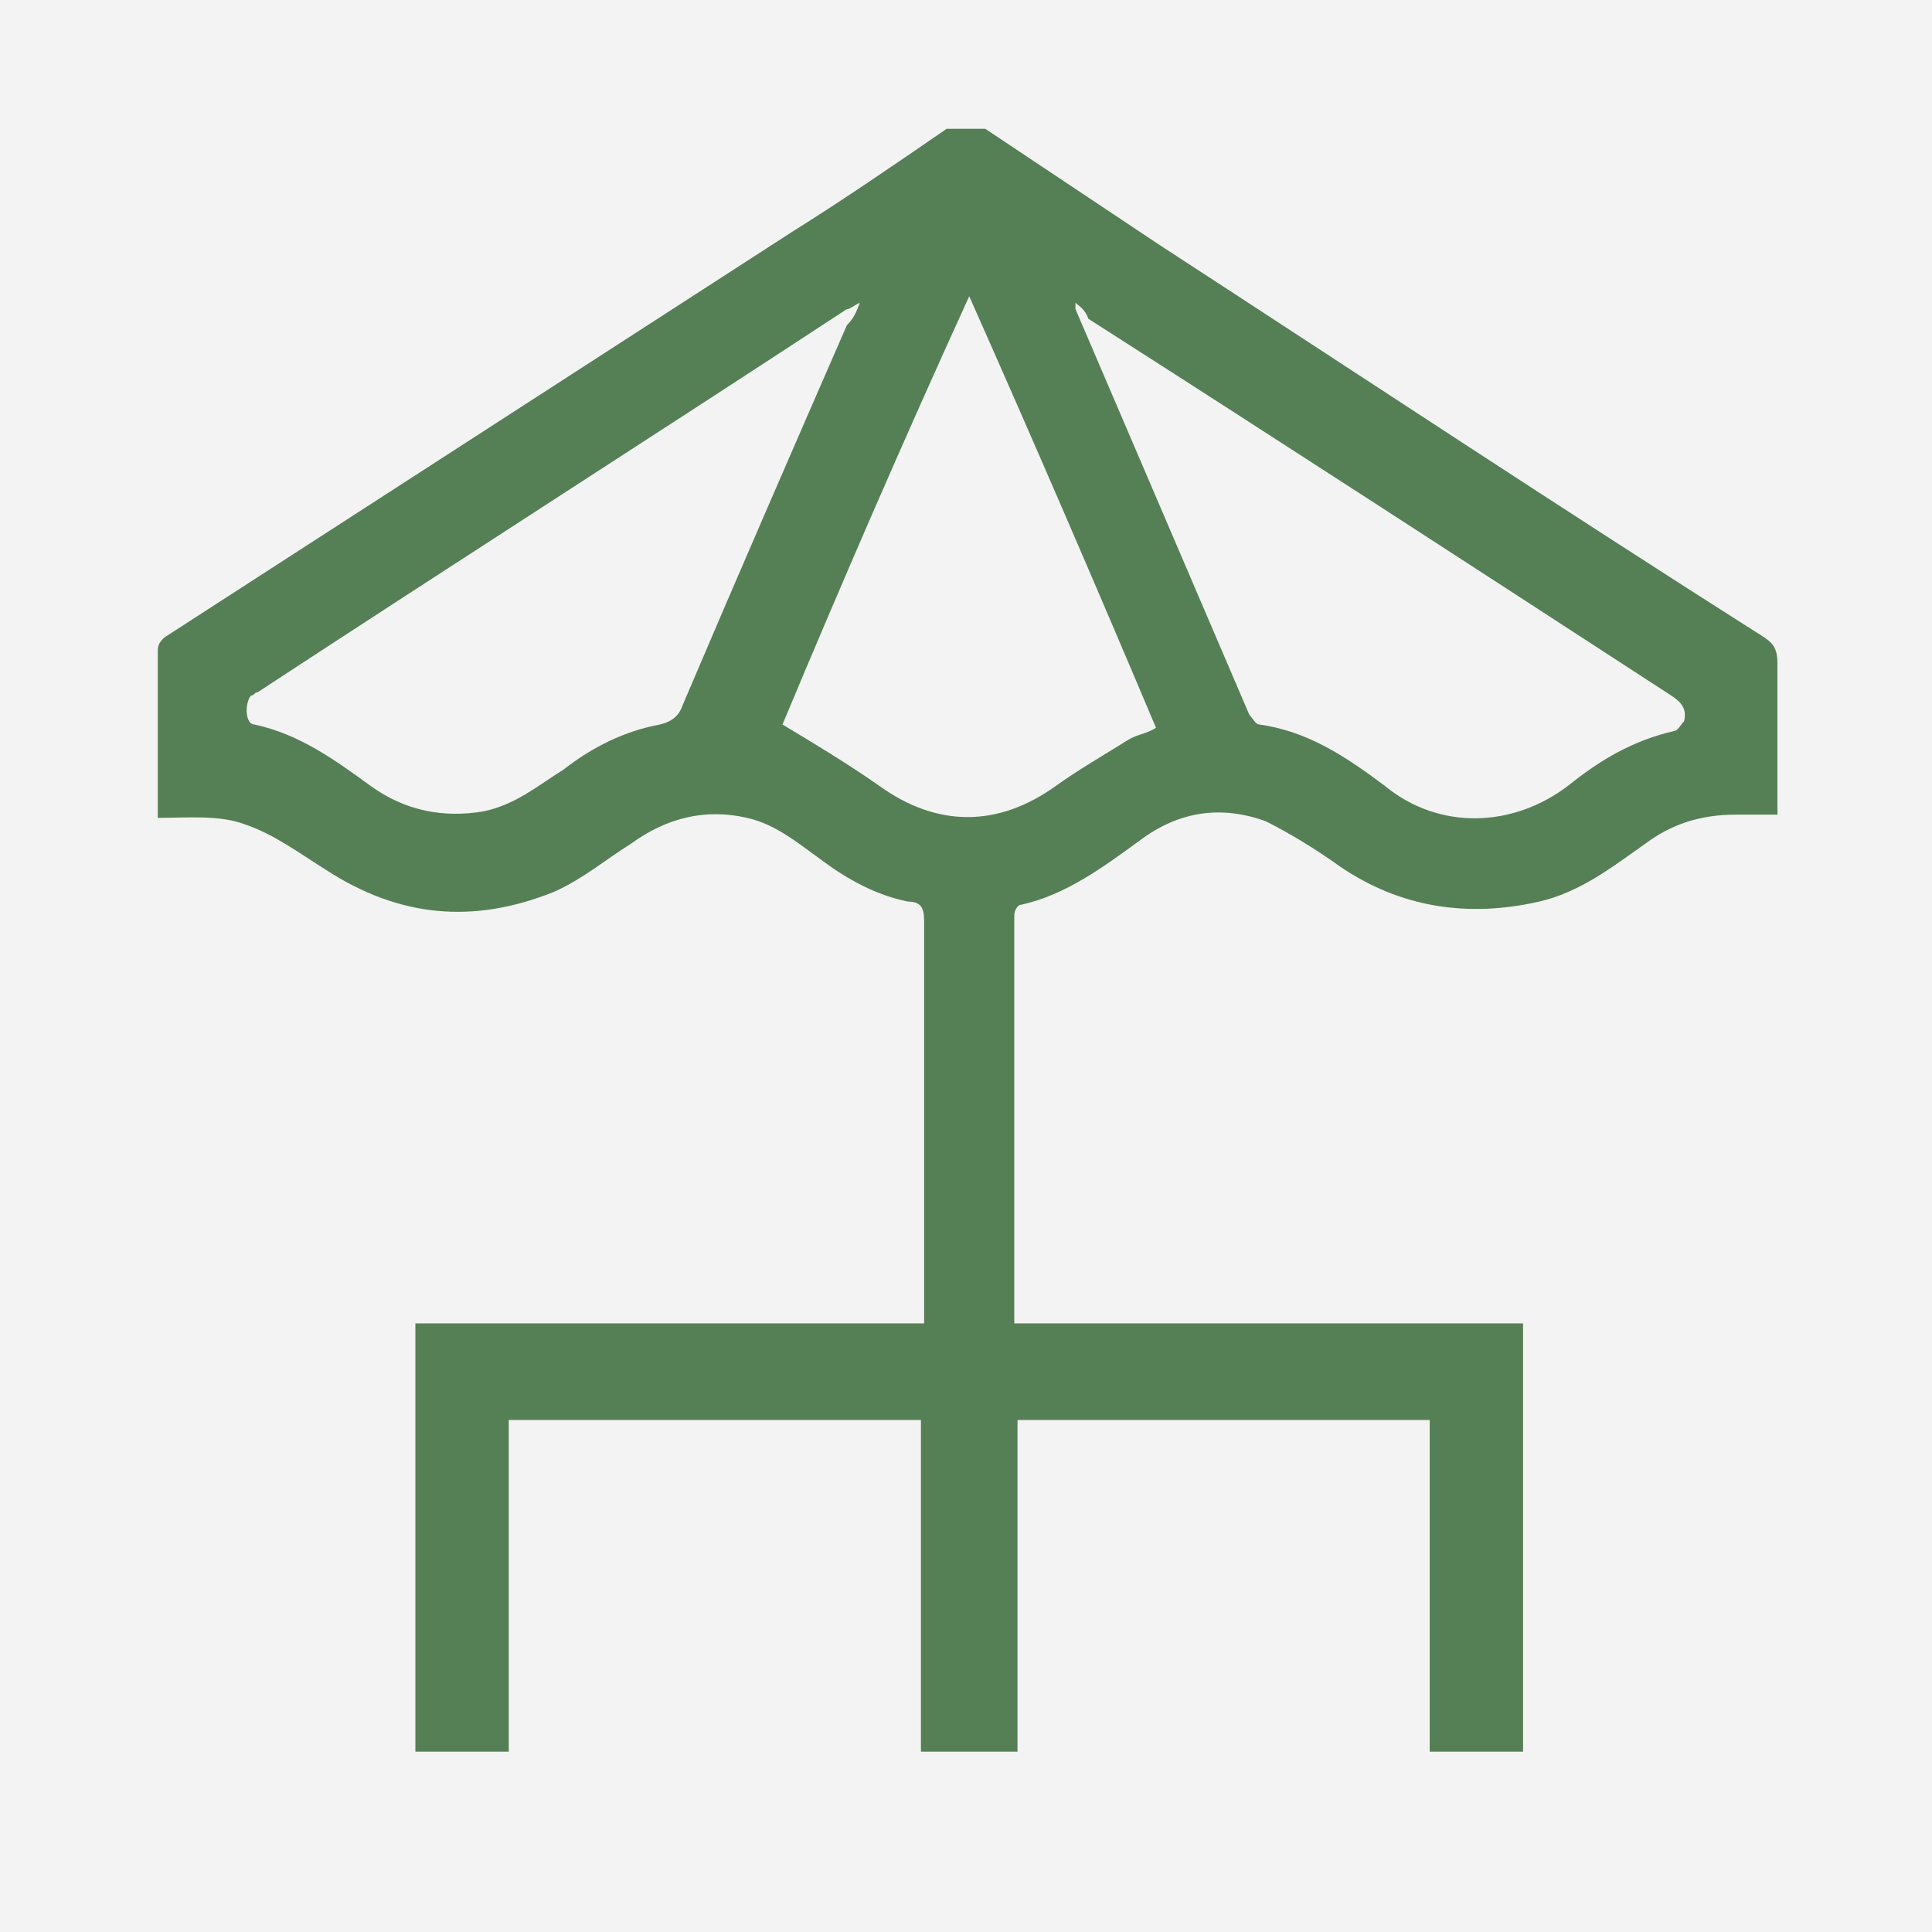
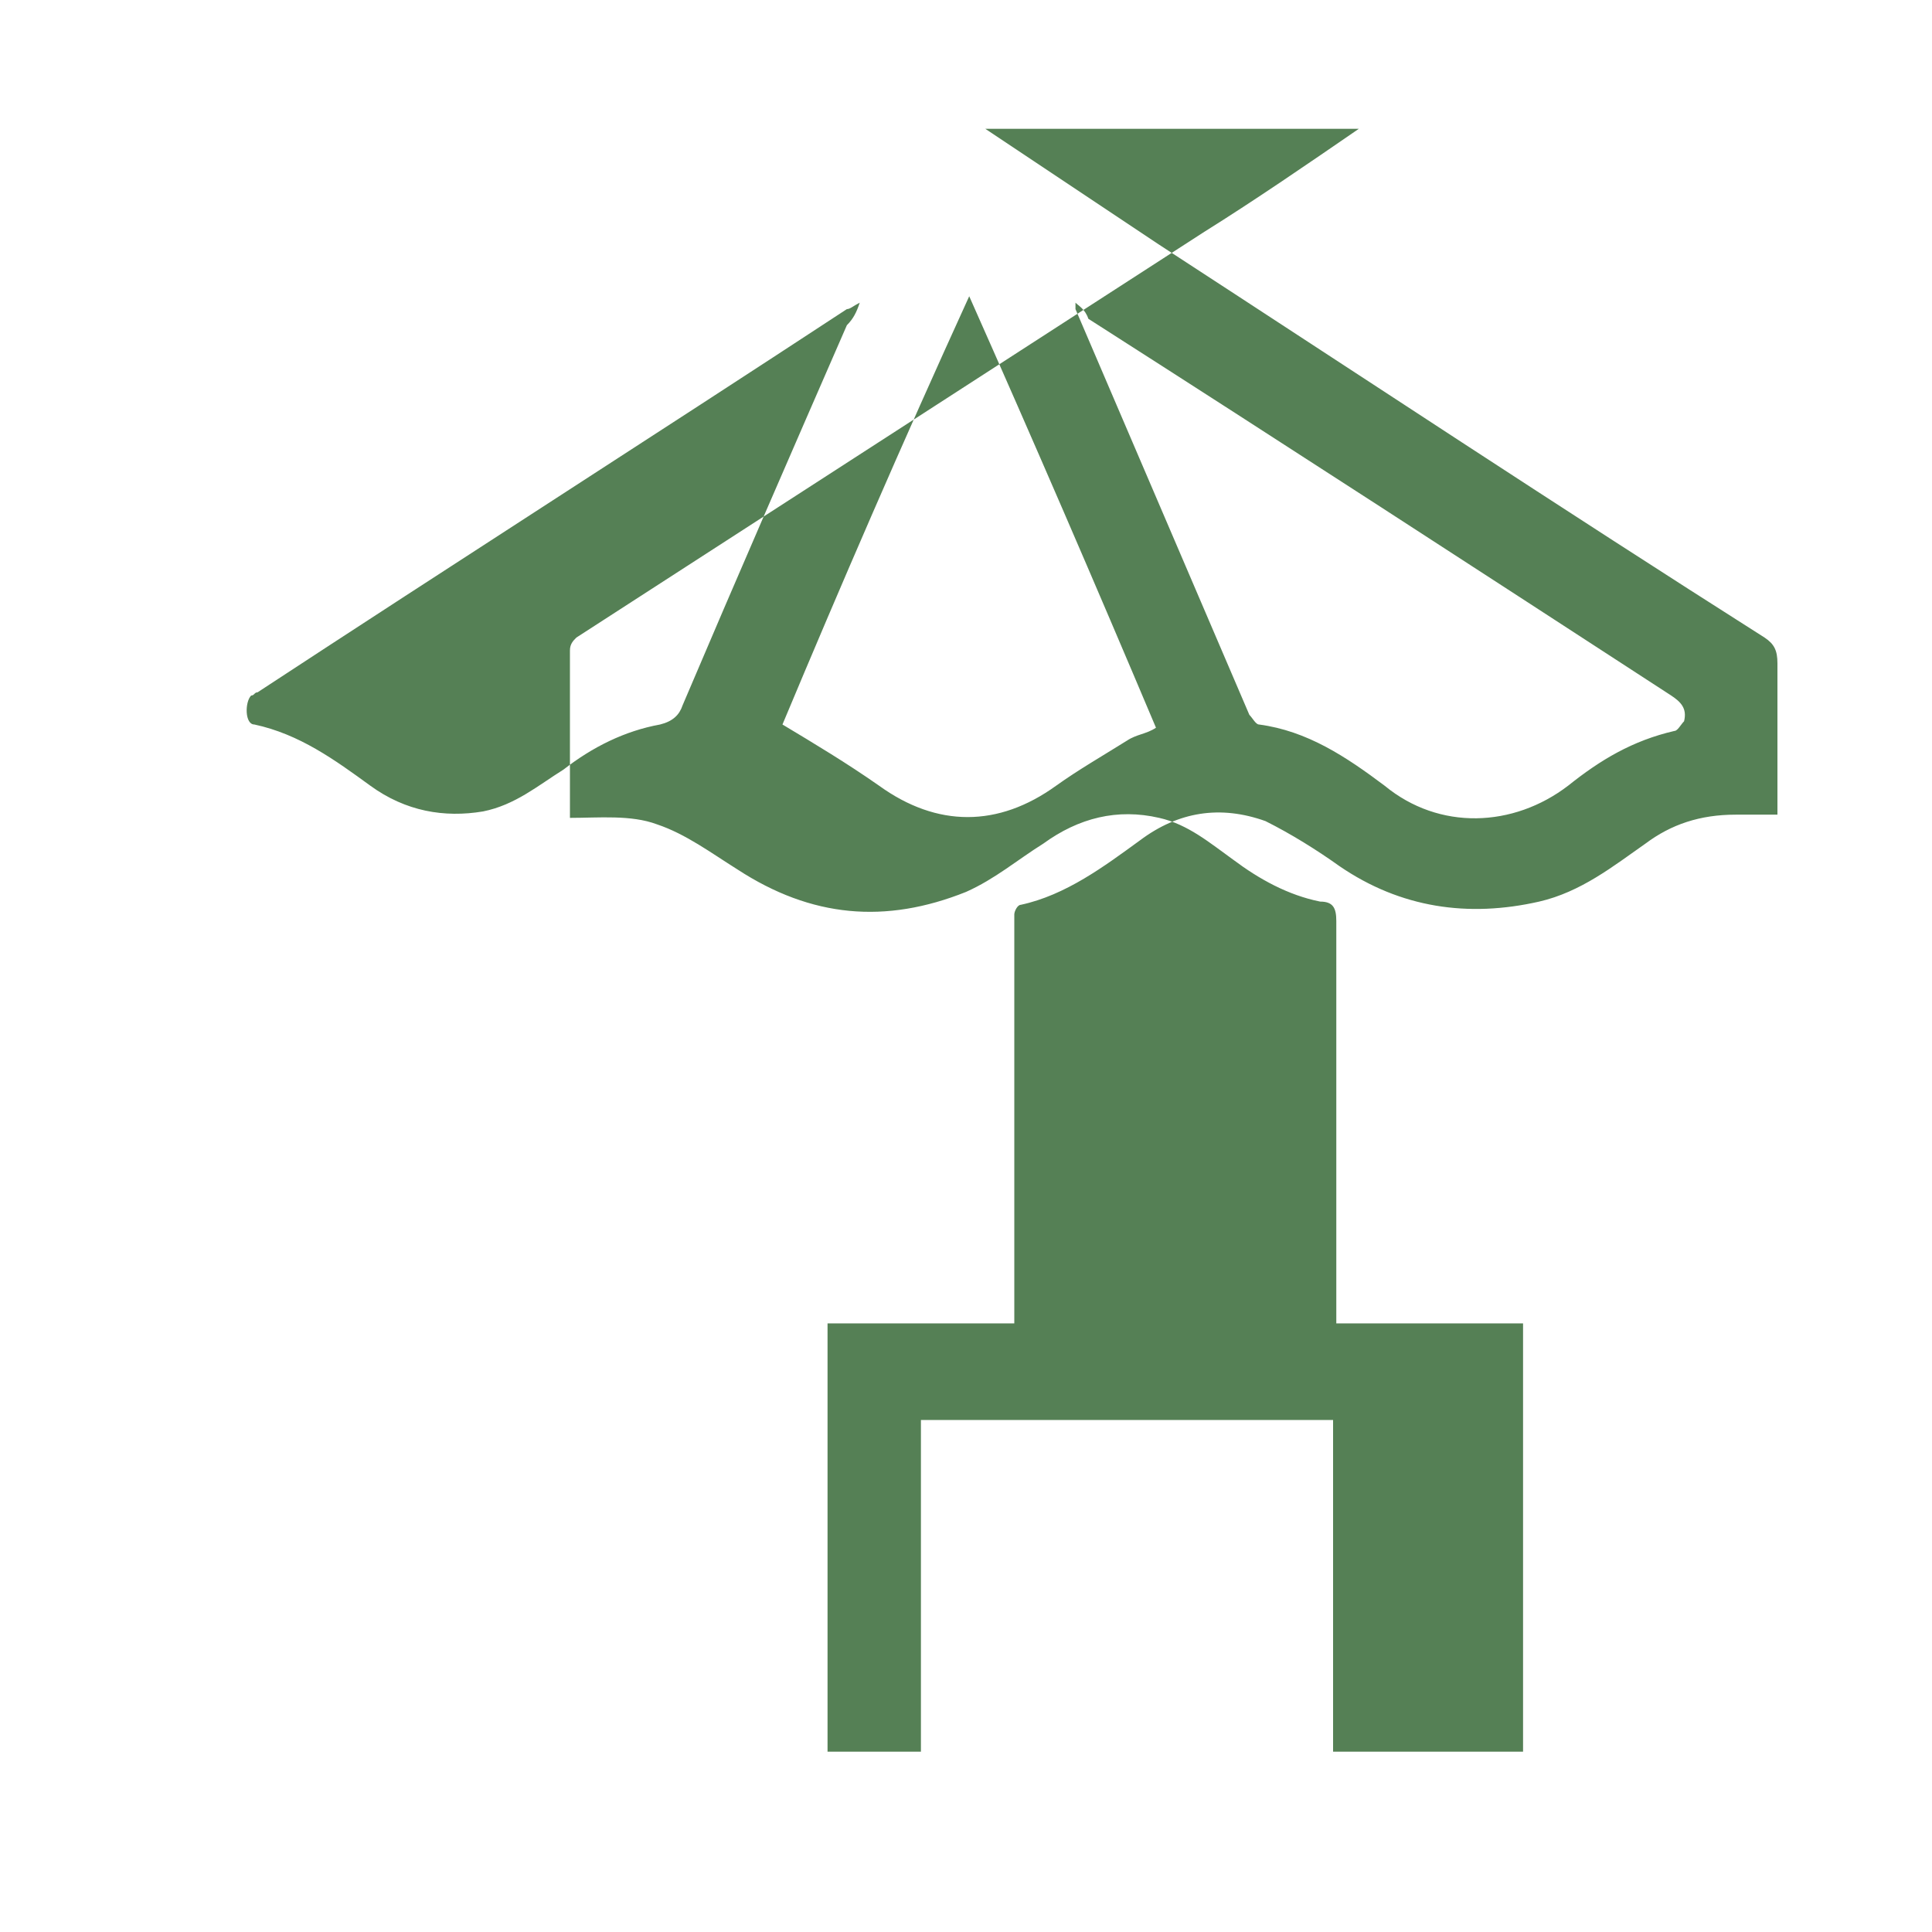
<svg xmlns="http://www.w3.org/2000/svg" version="1.1" id="Layer_1" x="0px" y="0px" viewBox="-678 536.9 60 60" style="enable-background:new -678 536.9 60 60;" xml:space="preserve">
  <style type="text/css">
	.st0{fill:#F3F3F3;}
	.st1{fill:#558055;}
</style>
-   <rect x="-678" y="536.9" class="st0" width="60" height="60" />
  <g>
-     <path class="st1" d="M-647.4,540.9c1.8,1.2,3.6,2.4,5.4,3.6c6.3,4.1,12.5,8.2,18.8,12.2c0.3,0.2,0.4,0.4,0.4,0.8c0,1.6,0,3.1,0,4.7   c-0.5,0-0.9,0-1.3,0c-1.1,0-2,0.3-2.8,0.9c-1,0.7-2,1.5-3.3,1.8c-2.2,0.5-4.3,0.2-6.2-1.1c-0.7-0.5-1.5-1-2.3-1.4   c-1.4-0.5-2.7-0.3-3.9,0.6c-1.1,0.8-2.3,1.7-3.7,2c-0.1,0-0.2,0.2-0.2,0.3c0,0.2,0,0.4,0,0.6c0,3.9,0,7.7,0,11.6c0,0.2,0,0.3,0,0.5   c5.3,0,10.5,0,15.8,0c0,4.5,0,8.9,0,13.3c-1,0-1.9,0-2.9,0c0-3.4,0-6.9,0-10.3c-4.3,0-8.5,0-12.8,0c0,3.4,0,6.8,0,10.3   c-1,0-2,0-3,0c0-3.4,0-6.8,0-10.3c-4.3,0-8.5,0-12.8,0c0,3.4,0,6.8,0,10.3c-1,0-2,0-2.9,0c0-4.4,0-8.8,0-13.3c5.2,0,10.5,0,15.8,0   c0-0.2,0-0.3,0-0.4c0-4,0-8.1,0-12.1c0-0.4-0.1-0.6-0.5-0.6c-1-0.2-1.9-0.7-2.7-1.3c-0.7-0.5-1.4-1.1-2.3-1.3   c-1.3-0.3-2.5,0-3.6,0.8c-0.8,0.5-1.5,1.1-2.4,1.5c-2.5,1-4.8,0.8-7.1-0.7c-0.8-0.5-1.6-1.1-2.5-1.4c-0.8-0.3-1.8-0.2-2.7-0.2   c0-1.7,0-3.5,0-5.2c0-0.2,0.1-0.3,0.2-0.4c6.5-4.2,13-8.4,19.5-12.6c1.6-1,3.2-2.1,4.8-3.2C-648.2,540.9-647.8,540.9-647.4,540.9z    M-644.6,546.3c0,0.1,0,0.1,0,0.2c1.8,4.2,3.6,8.4,5.4,12.6c0.1,0.1,0.2,0.3,0.3,0.3c1.5,0.2,2.7,1,3.9,1.9c1.7,1.4,4,1.3,5.7,0   c1-0.8,2-1.4,3.3-1.7c0.1,0,0.2-0.2,0.3-0.3c0.1-0.4-0.1-0.6-0.4-0.8c-6-3.9-12-7.8-18.1-11.7   C-644.3,546.5-644.5,546.4-644.6,546.3z M-651.3,546.3c-0.2,0.1-0.3,0.2-0.4,0.2c-6.1,4-12.2,7.9-18.3,11.9c-0.1,0-0.1,0.1-0.2,0.1   c-0.2,0.2-0.2,0.9,0.1,0.9c1.4,0.3,2.5,1.1,3.6,1.9s2.3,1,3.5,0.8c1-0.2,1.7-0.8,2.5-1.3c0.9-0.7,1.9-1.2,3-1.4   c0.4-0.1,0.6-0.3,0.7-0.6c1.7-4,3.4-7.9,5.1-11.8C-651.5,546.8-651.4,546.6-651.3,546.3z M-653.7,559.4c1,0.6,2,1.2,3,1.9   c1.8,1.3,3.7,1.3,5.5,0c0.7-0.5,1.4-0.9,2.2-1.4c0.3-0.2,0.6-0.2,0.9-0.4c-1.9-4.5-3.8-8.9-5.8-13.4   C-650,550.7-651.9,555.1-653.7,559.4z" />
+     <path class="st1" d="M-647.4,540.9c1.8,1.2,3.6,2.4,5.4,3.6c6.3,4.1,12.5,8.2,18.8,12.2c0.3,0.2,0.4,0.4,0.4,0.8c0,1.6,0,3.1,0,4.7   c-0.5,0-0.9,0-1.3,0c-1.1,0-2,0.3-2.8,0.9c-1,0.7-2,1.5-3.3,1.8c-2.2,0.5-4.3,0.2-6.2-1.1c-0.7-0.5-1.5-1-2.3-1.4   c-1.4-0.5-2.7-0.3-3.9,0.6c-1.1,0.8-2.3,1.7-3.7,2c-0.1,0-0.2,0.2-0.2,0.3c0,0.2,0,0.4,0,0.6c0,3.9,0,7.7,0,11.6c0,0.2,0,0.3,0,0.5   c5.3,0,10.5,0,15.8,0c0,4.5,0,8.9,0,13.3c-1,0-1.9,0-2.9,0c0-3.4,0-6.9,0-10.3c0,3.4,0,6.8,0,10.3   c-1,0-2,0-3,0c0-3.4,0-6.8,0-10.3c-4.3,0-8.5,0-12.8,0c0,3.4,0,6.8,0,10.3c-1,0-2,0-2.9,0c0-4.4,0-8.8,0-13.3c5.2,0,10.5,0,15.8,0   c0-0.2,0-0.3,0-0.4c0-4,0-8.1,0-12.1c0-0.4-0.1-0.6-0.5-0.6c-1-0.2-1.9-0.7-2.7-1.3c-0.7-0.5-1.4-1.1-2.3-1.3   c-1.3-0.3-2.5,0-3.6,0.8c-0.8,0.5-1.5,1.1-2.4,1.5c-2.5,1-4.8,0.8-7.1-0.7c-0.8-0.5-1.6-1.1-2.5-1.4c-0.8-0.3-1.8-0.2-2.7-0.2   c0-1.7,0-3.5,0-5.2c0-0.2,0.1-0.3,0.2-0.4c6.5-4.2,13-8.4,19.5-12.6c1.6-1,3.2-2.1,4.8-3.2C-648.2,540.9-647.8,540.9-647.4,540.9z    M-644.6,546.3c0,0.1,0,0.1,0,0.2c1.8,4.2,3.6,8.4,5.4,12.6c0.1,0.1,0.2,0.3,0.3,0.3c1.5,0.2,2.7,1,3.9,1.9c1.7,1.4,4,1.3,5.7,0   c1-0.8,2-1.4,3.3-1.7c0.1,0,0.2-0.2,0.3-0.3c0.1-0.4-0.1-0.6-0.4-0.8c-6-3.9-12-7.8-18.1-11.7   C-644.3,546.5-644.5,546.4-644.6,546.3z M-651.3,546.3c-0.2,0.1-0.3,0.2-0.4,0.2c-6.1,4-12.2,7.9-18.3,11.9c-0.1,0-0.1,0.1-0.2,0.1   c-0.2,0.2-0.2,0.9,0.1,0.9c1.4,0.3,2.5,1.1,3.6,1.9s2.3,1,3.5,0.8c1-0.2,1.7-0.8,2.5-1.3c0.9-0.7,1.9-1.2,3-1.4   c0.4-0.1,0.6-0.3,0.7-0.6c1.7-4,3.4-7.9,5.1-11.8C-651.5,546.8-651.4,546.6-651.3,546.3z M-653.7,559.4c1,0.6,2,1.2,3,1.9   c1.8,1.3,3.7,1.3,5.5,0c0.7-0.5,1.4-0.9,2.2-1.4c0.3-0.2,0.6-0.2,0.9-0.4c-1.9-4.5-3.8-8.9-5.8-13.4   C-650,550.7-651.9,555.1-653.7,559.4z" />
  </g>
</svg>